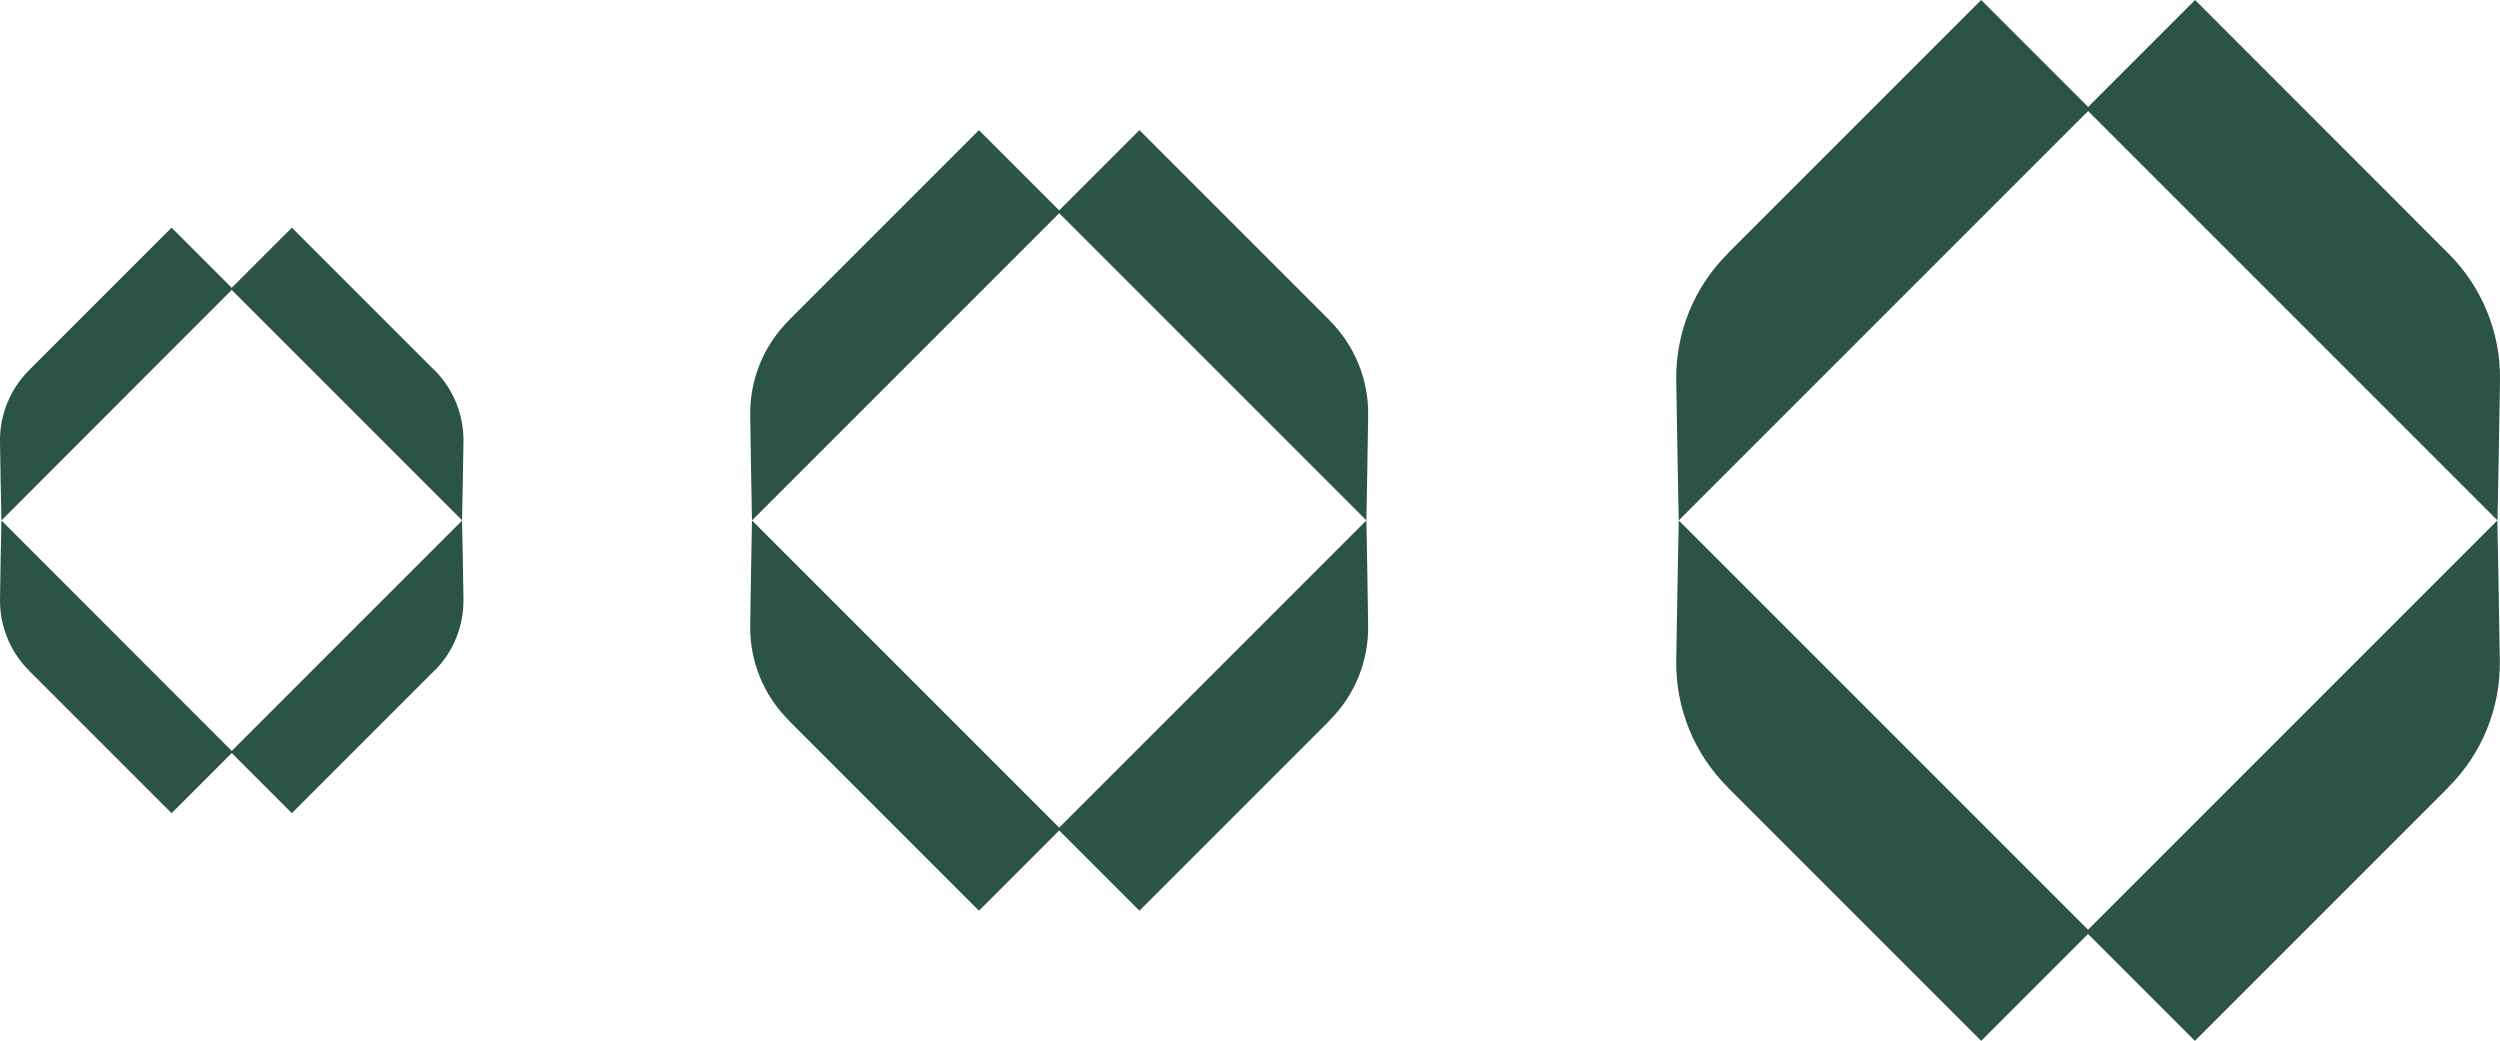
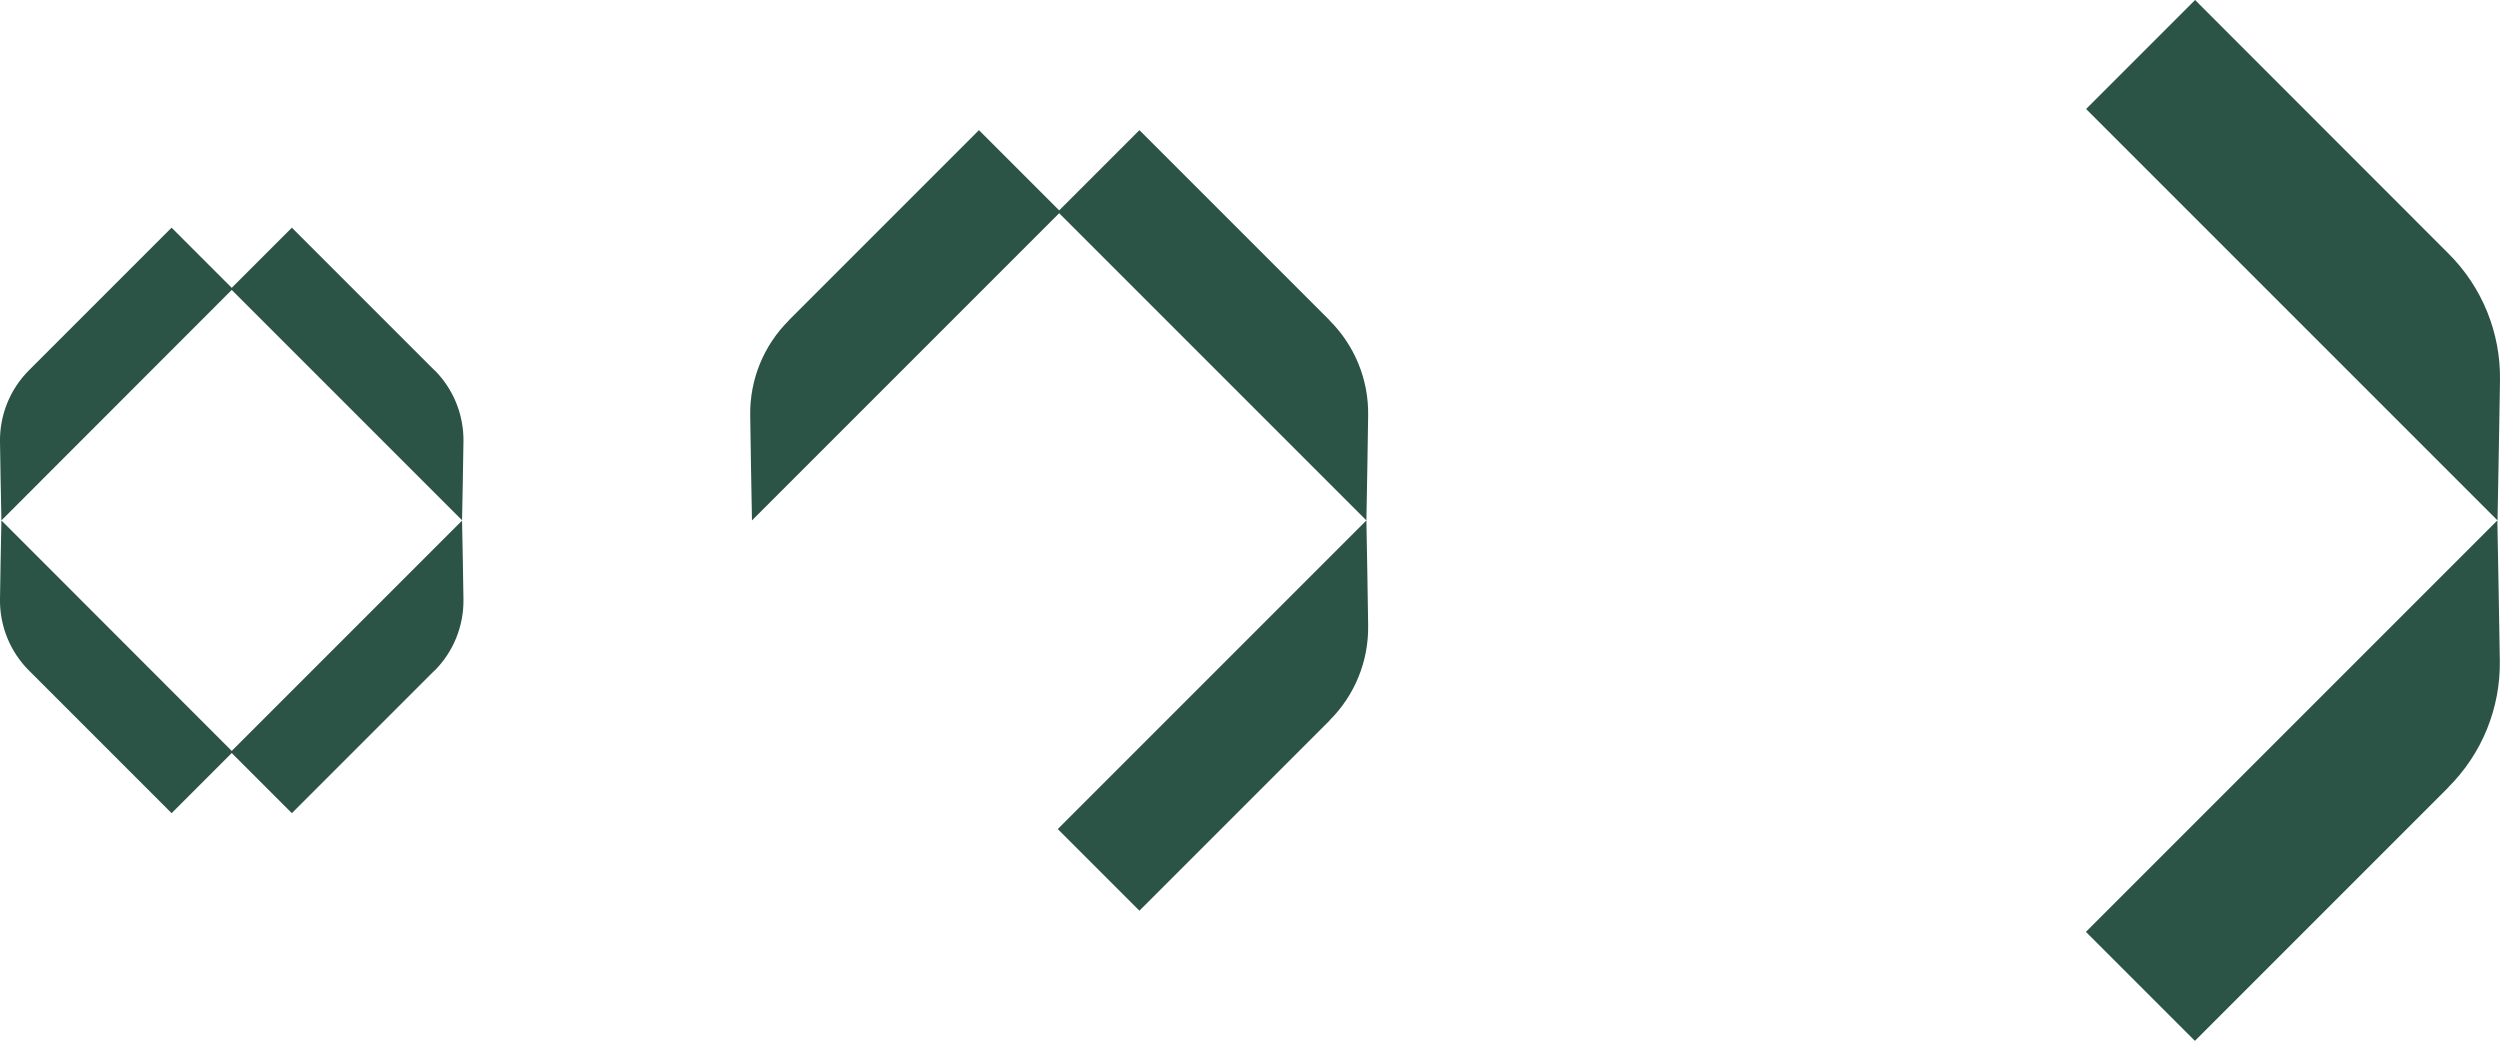
<svg xmlns="http://www.w3.org/2000/svg" id="Layer_1" data-name="Layer 1" viewBox="0 0 141.76 59.02">
  <defs>
    <style>      .cls-1 {        fill: #2b5346;      }    </style>
  </defs>
  <g>
    <path class="cls-1" d="M138.84,44.64l-14.38,14.38-6.18-6.18,23.33-23.33c.05,2.64,.1,5.29,.14,7.95,.04,2.69-1.01,5.28-2.92,7.18Z" />
-     <path class="cls-1" d="M97.96,44.64l14.38,14.38,6.18-6.18-23.33-23.33c-.05,2.64-.1,5.29-.14,7.95-.04,2.69,1.01,5.28,2.92,7.18Z" />
-     <path class="cls-1" d="M97.96,14.38L112.34,0l6.18,6.18-23.33,23.33c-.05-2.64-.1-5.29-.14-7.95-.04-2.69,1.01-5.28,2.92-7.18Z" />
    <path class="cls-1" d="M138.84,14.38L124.47,0l-6.18,6.18,23.33,23.33c.05-2.64,.1-5.29,.14-7.95,.04-2.69-1.01-5.28-2.92-7.18Z" />
  </g>
  <g>
    <path class="cls-1" d="M75.39,40.86l-10.78,10.78-4.63-4.63,17.5-17.5c.03,1.98,.08,3.97,.1,5.96,.03,2.02-.76,3.96-2.19,5.38Z" />
-     <path class="cls-1" d="M44.73,40.86l10.78,10.78,4.63-4.63-17.5-17.5c-.03,1.98-.08,3.97-.1,5.96-.03,2.02,.76,3.96,2.19,5.38Z" />
    <path class="cls-1" d="M44.73,18.16l10.78-10.78,4.63,4.63-17.5,17.5c-.03-1.98-.08-3.97-.1-5.96-.03-2.02,.76-3.96,2.19-5.38Z" />
    <path class="cls-1" d="M75.39,18.16l-10.78-10.78-4.63,4.63,17.5,17.5c.03-1.98,.08-3.97,.1-5.96,.03-2.02-.76-3.96-2.19-5.38Z" />
  </g>
  <g>
    <path class="cls-1" d="M24.64,38.02l-8.09,8.09-3.47-3.47,13.12-13.12c.03,1.49,.06,2.98,.08,4.47,.02,1.51-.57,2.97-1.64,4.04Z" />
    <path class="cls-1" d="M1.64,38.02l8.09,8.09,3.47-3.47L.08,29.51c-.03,1.49-.06,2.98-.08,4.47-.02,1.51,.57,2.97,1.64,4.04Z" />
    <path class="cls-1" d="M1.64,21L9.73,12.91l3.47,3.47L.08,29.51c-.03-1.49-.06-2.98-.08-4.47-.02-1.51,.57-2.97,1.64-4.04Z" />
    <path class="cls-1" d="M24.64,21l-8.09-8.09-3.47,3.47,13.12,13.12c.03-1.49,.06-2.98,.08-4.47,.02-1.51-.57-2.97-1.64-4.04Z" />
  </g>
</svg>